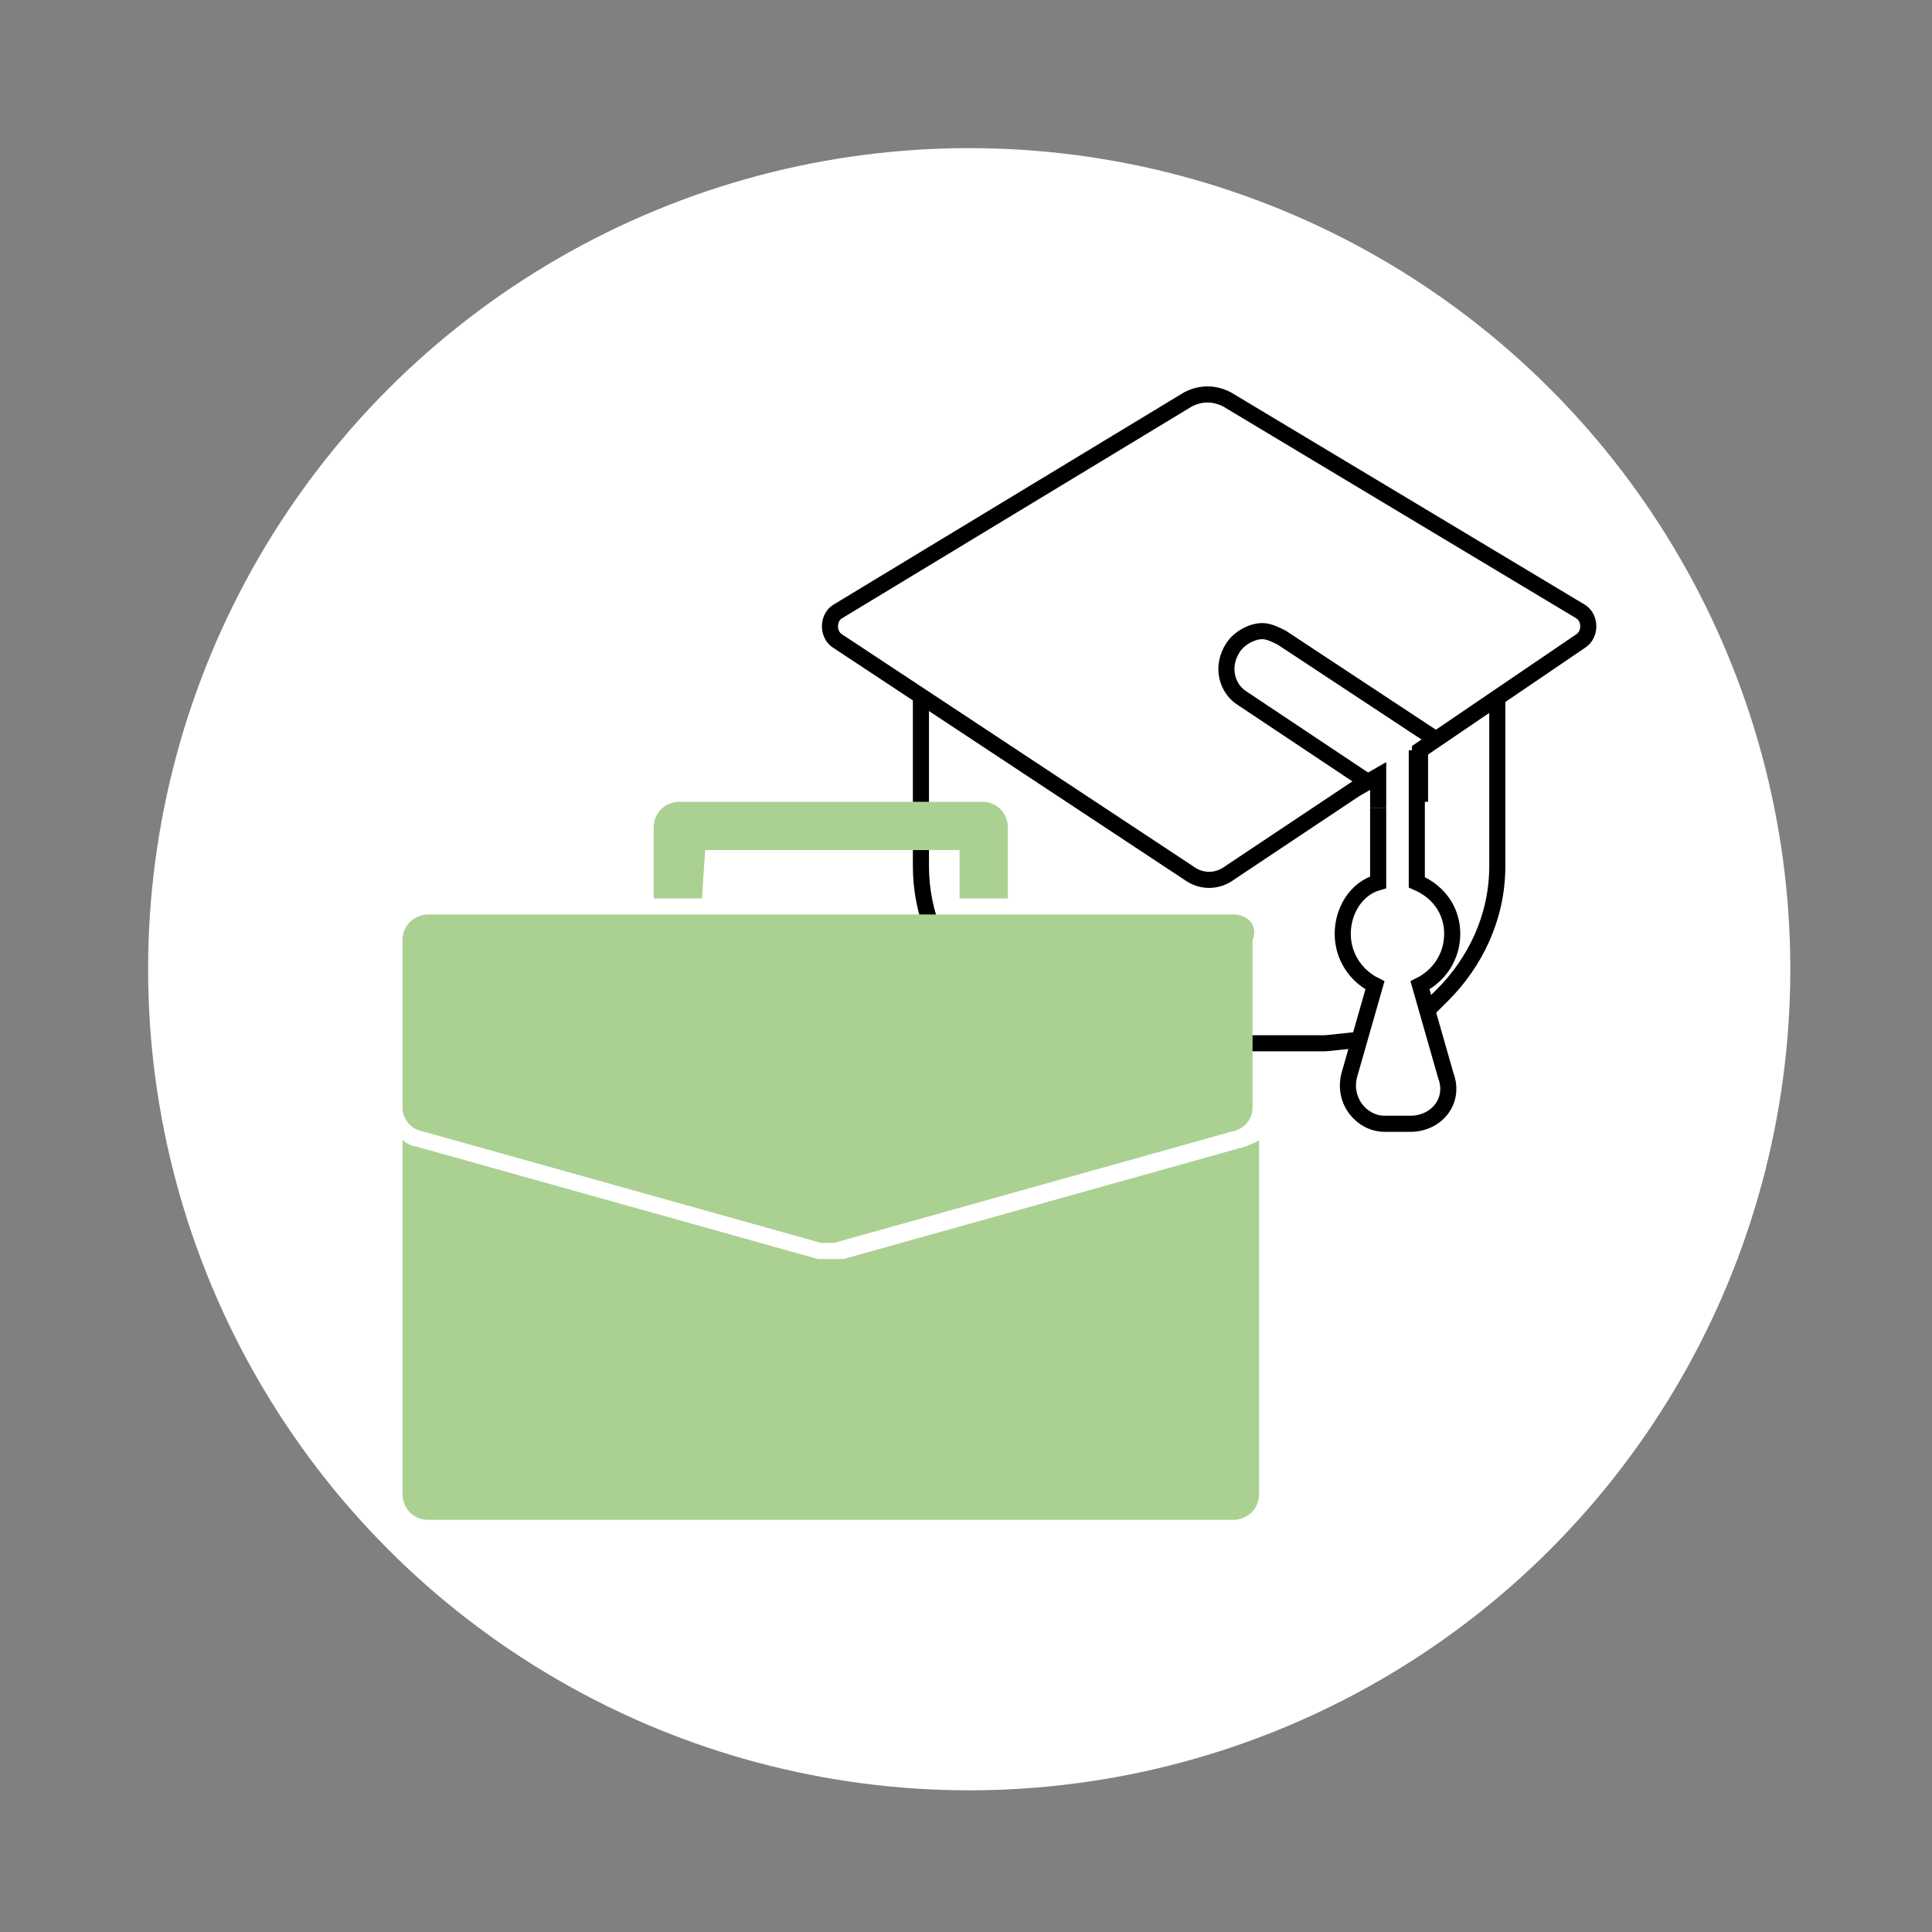
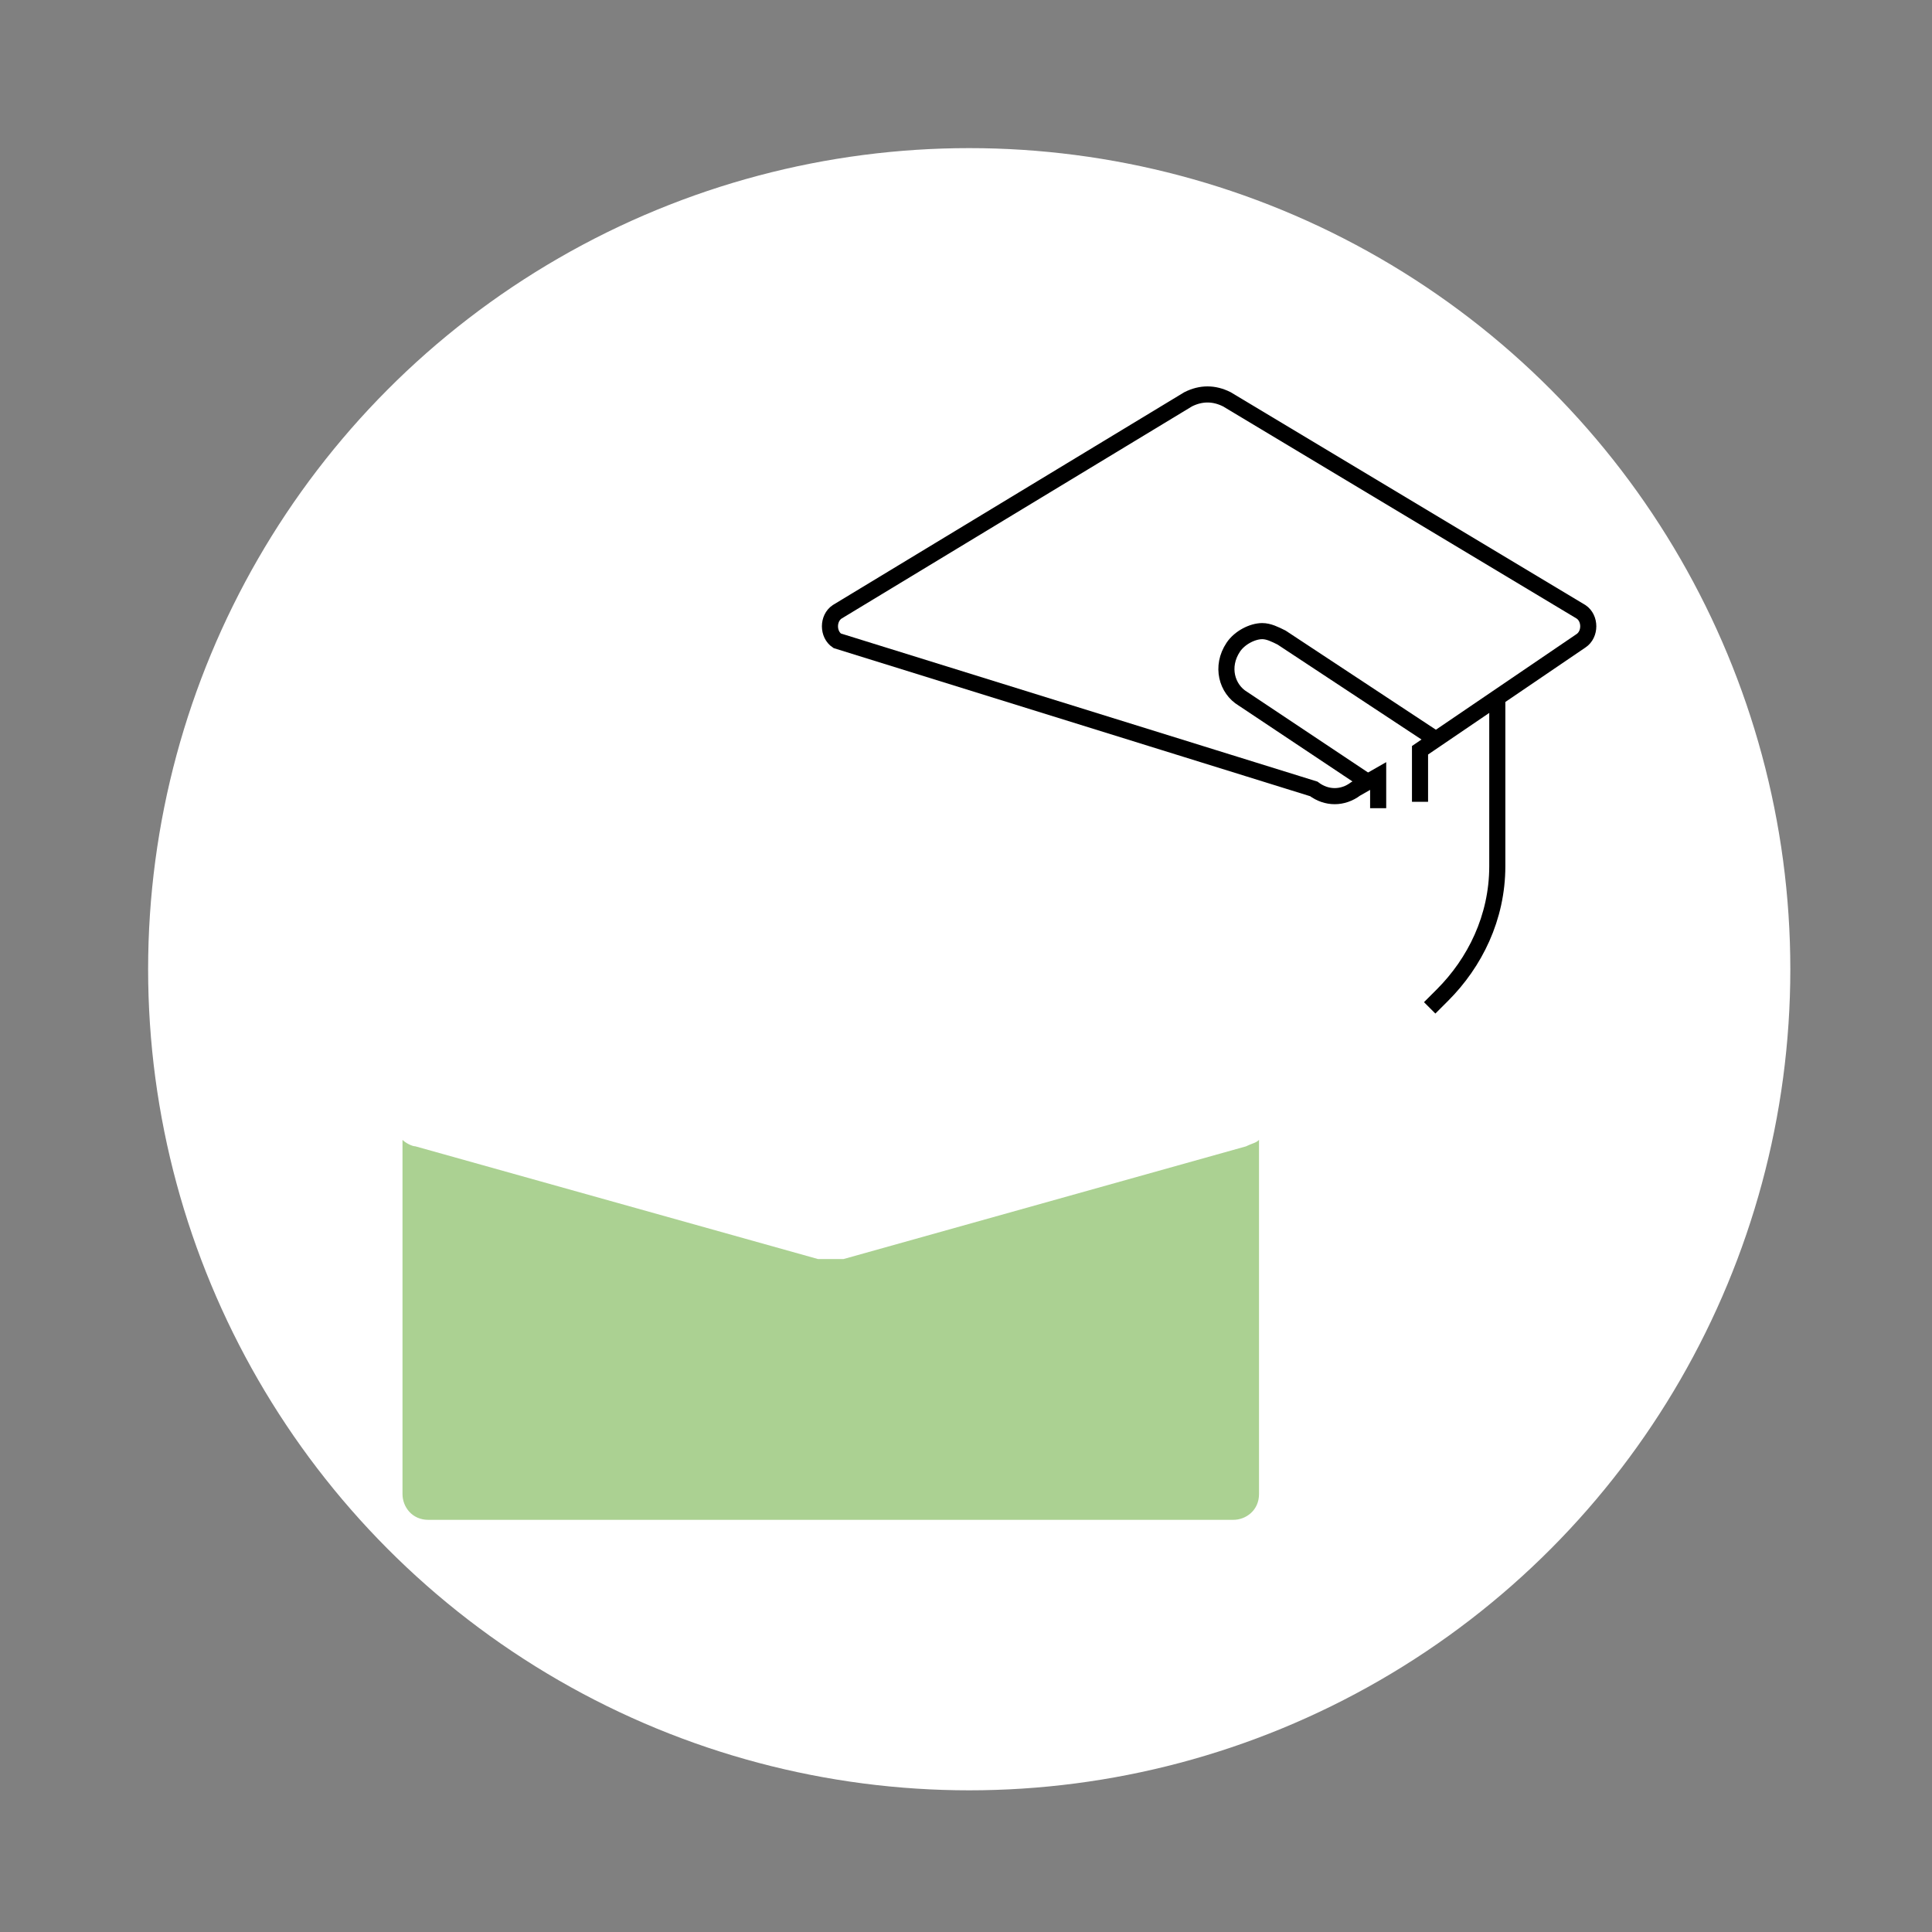
<svg xmlns="http://www.w3.org/2000/svg" version="1.1" id="Calque_1" x="0px" y="0px" viewBox="0 0 60 60" style="enable-background:new 0 0 60 60;" xml:space="preserve">
  <rect x="0" y="0" width="60" height="60" fill="#808080" stroke="none" />
  <style type="text/css">
	.st0{fill:#FFFFFF;}
	.st1{fill:none;stroke:#000000;stroke-width:0.5;stroke-miterlimit:10;}
	.st2{fill:#ABD192;}
</style>
  <circle class="st0" cx="30.1" cy="30.1" r="25.5" />
  <g>
    <g>
      <g>
        <g>
          <path class="st1" d="M38.6,21" />
-           <path class="st1" d="M42.8,25.1v2.3c-0.7,0.2-1.1,0.9-1.1,1.6s0.4,1.3,1,1.6l-0.8,2.8c-0.2,0.8,0.4,1.5,1.1,1.5h0.8      c0.8,0,1.4-0.7,1.1-1.5l-0.8-2.8c0.6-0.3,1-0.9,1-1.6s-0.4-1.3-1.1-1.6v-4.1" />
        </g>
      </g>
      <g>
        <g>
          <path class="st1" d="M46.5,21.6v5.3c0,1.6-0.7,3-1.7,4l-0.4,0.4" />
        </g>
      </g>
      <g>
        <g>
-           <path class="st1" d="M28.6,21.6v5.3c0,3,2.4,5.5,5.5,5.5h7c0.2,0,0.9-0.1,1.1-0.1" />
-         </g>
+           </g>
      </g>
      <g>
        <g>
-           <path class="st1" d="M42.8,25.1v-1l-0.7,0.4l-3.9,2.6c-0.4,0.3-0.9,0.3-1.3,0L26,19.9c-0.3-0.2-0.3-0.7,0-0.9l10.9-6.6      c0.4-0.2,0.8-0.2,1.2,0l11,6.6c0.3,0.2,0.3,0.7,0,0.9l-5,3.4v1.6" />
+           <path class="st1" d="M42.8,25.1v-1l-0.7,0.4c-0.4,0.3-0.9,0.3-1.3,0L26,19.9c-0.3-0.2-0.3-0.7,0-0.9l10.9-6.6      c0.4-0.2,0.8-0.2,1.2,0l11,6.6c0.3,0.2,0.3,0.7,0,0.9l-5,3.4v1.6" />
          <path class="st1" d="M42.5,24.3l-3.9-2.6c-0.5-0.3-0.7-1-0.3-1.6c0.2-0.3,0.6-0.5,0.9-0.5c0.2,0,0.4,0.1,0.6,0.2l4.7,3.1" />
        </g>
      </g>
    </g>
    <g>
      <g>
        <g>
-           <path class="st2" d="M38.3,28.4h-25c-0.4,0-0.8,0.3-0.8,0.8v5.2c0,0.3,0.2,0.6,0.5,0.7l12.5,3.5c0.1,0,0.1,0,0.2,0s0.1,0,0.2,0      l12.5-3.5c0.3-0.1,0.5-0.4,0.5-0.7v-5.2C39.1,28.7,38.7,28.4,38.3,28.4z" />
-         </g>
+           </g>
      </g>
      <g>
        <g>
          <path class="st2" d="M26.2,39.1c-0.1,0-0.2,0-0.4,0s-0.2,0-0.4,0l-12.5-3.5c-0.1,0-0.3-0.1-0.4-0.2v11c0,0.4,0.3,0.8,0.8,0.8h25      c0.4,0,0.8-0.3,0.8-0.8v-11c-0.1,0.1-0.2,0.1-0.4,0.2L26.2,39.1z" />
        </g>
      </g>
      <g>
        <g>
-           <path class="st2" d="M21.9,26.4h7.9v1.5h1.5v-2.2c0-0.4-0.3-0.8-0.8-0.8h-9.4c-0.4,0-0.8,0.3-0.8,0.8v2.2h1.5L21.9,26.4      L21.9,26.4z" />
-         </g>
+           </g>
      </g>
    </g>
  </g>
</svg>